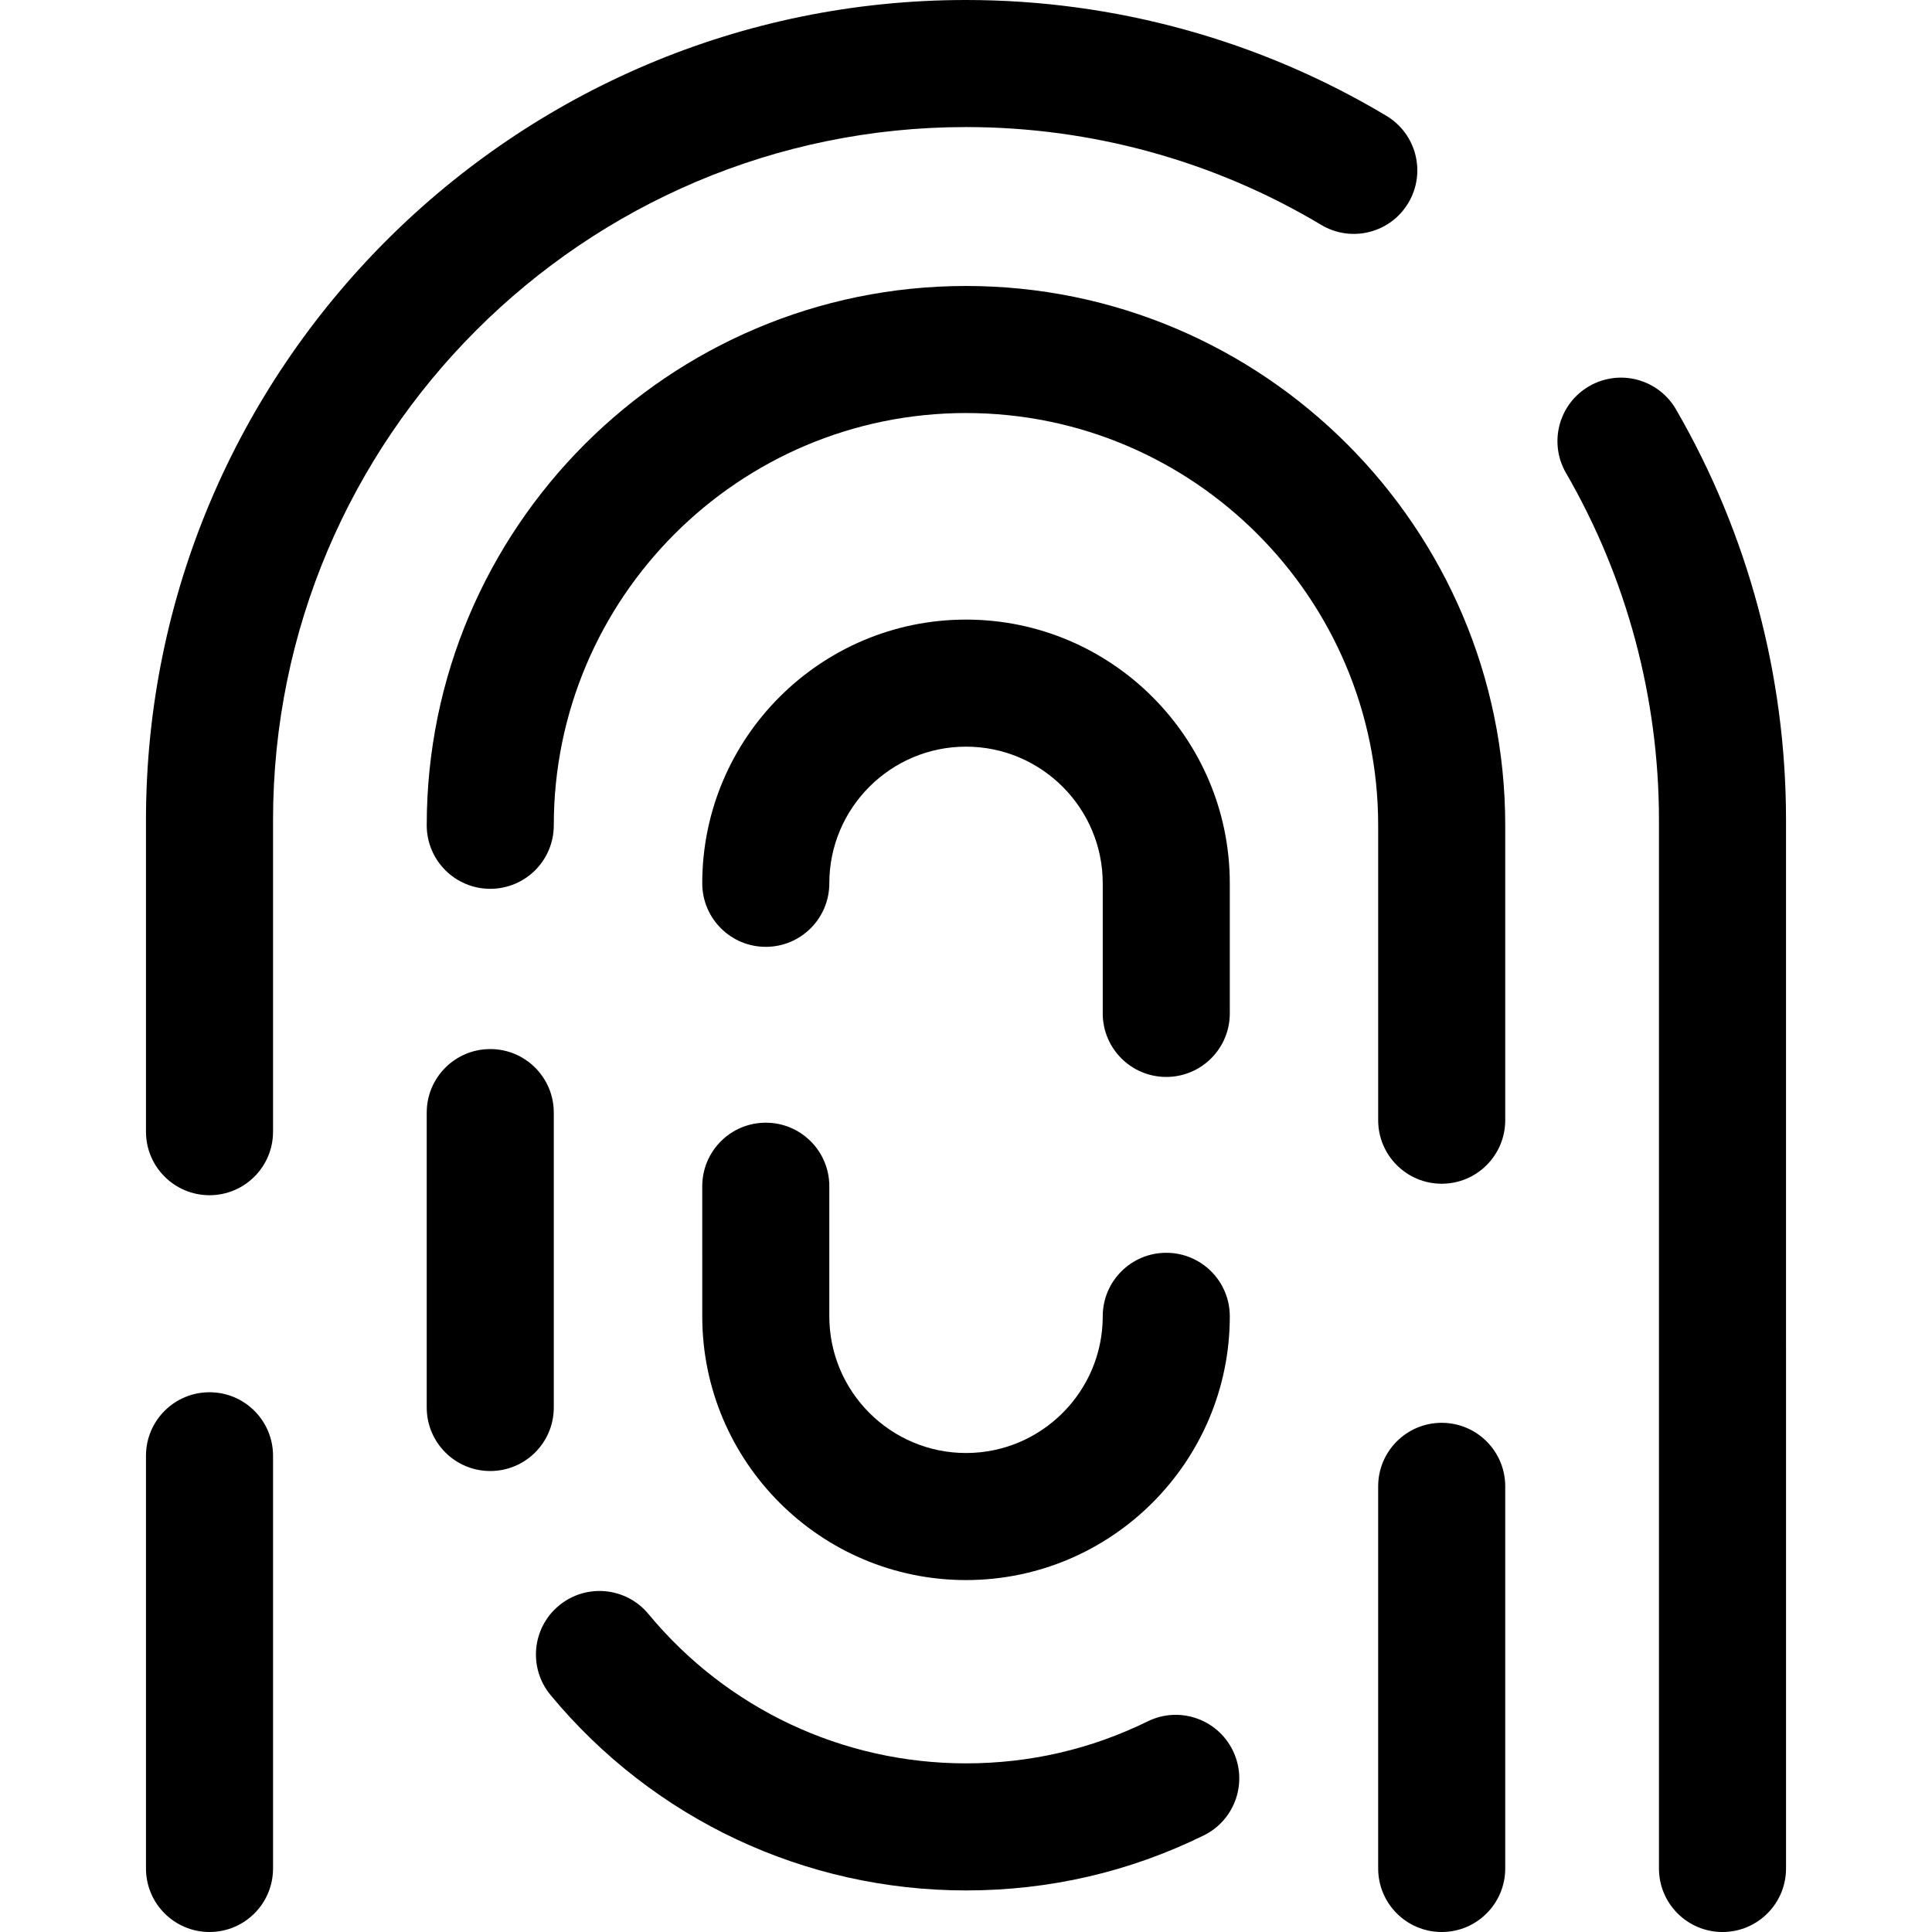
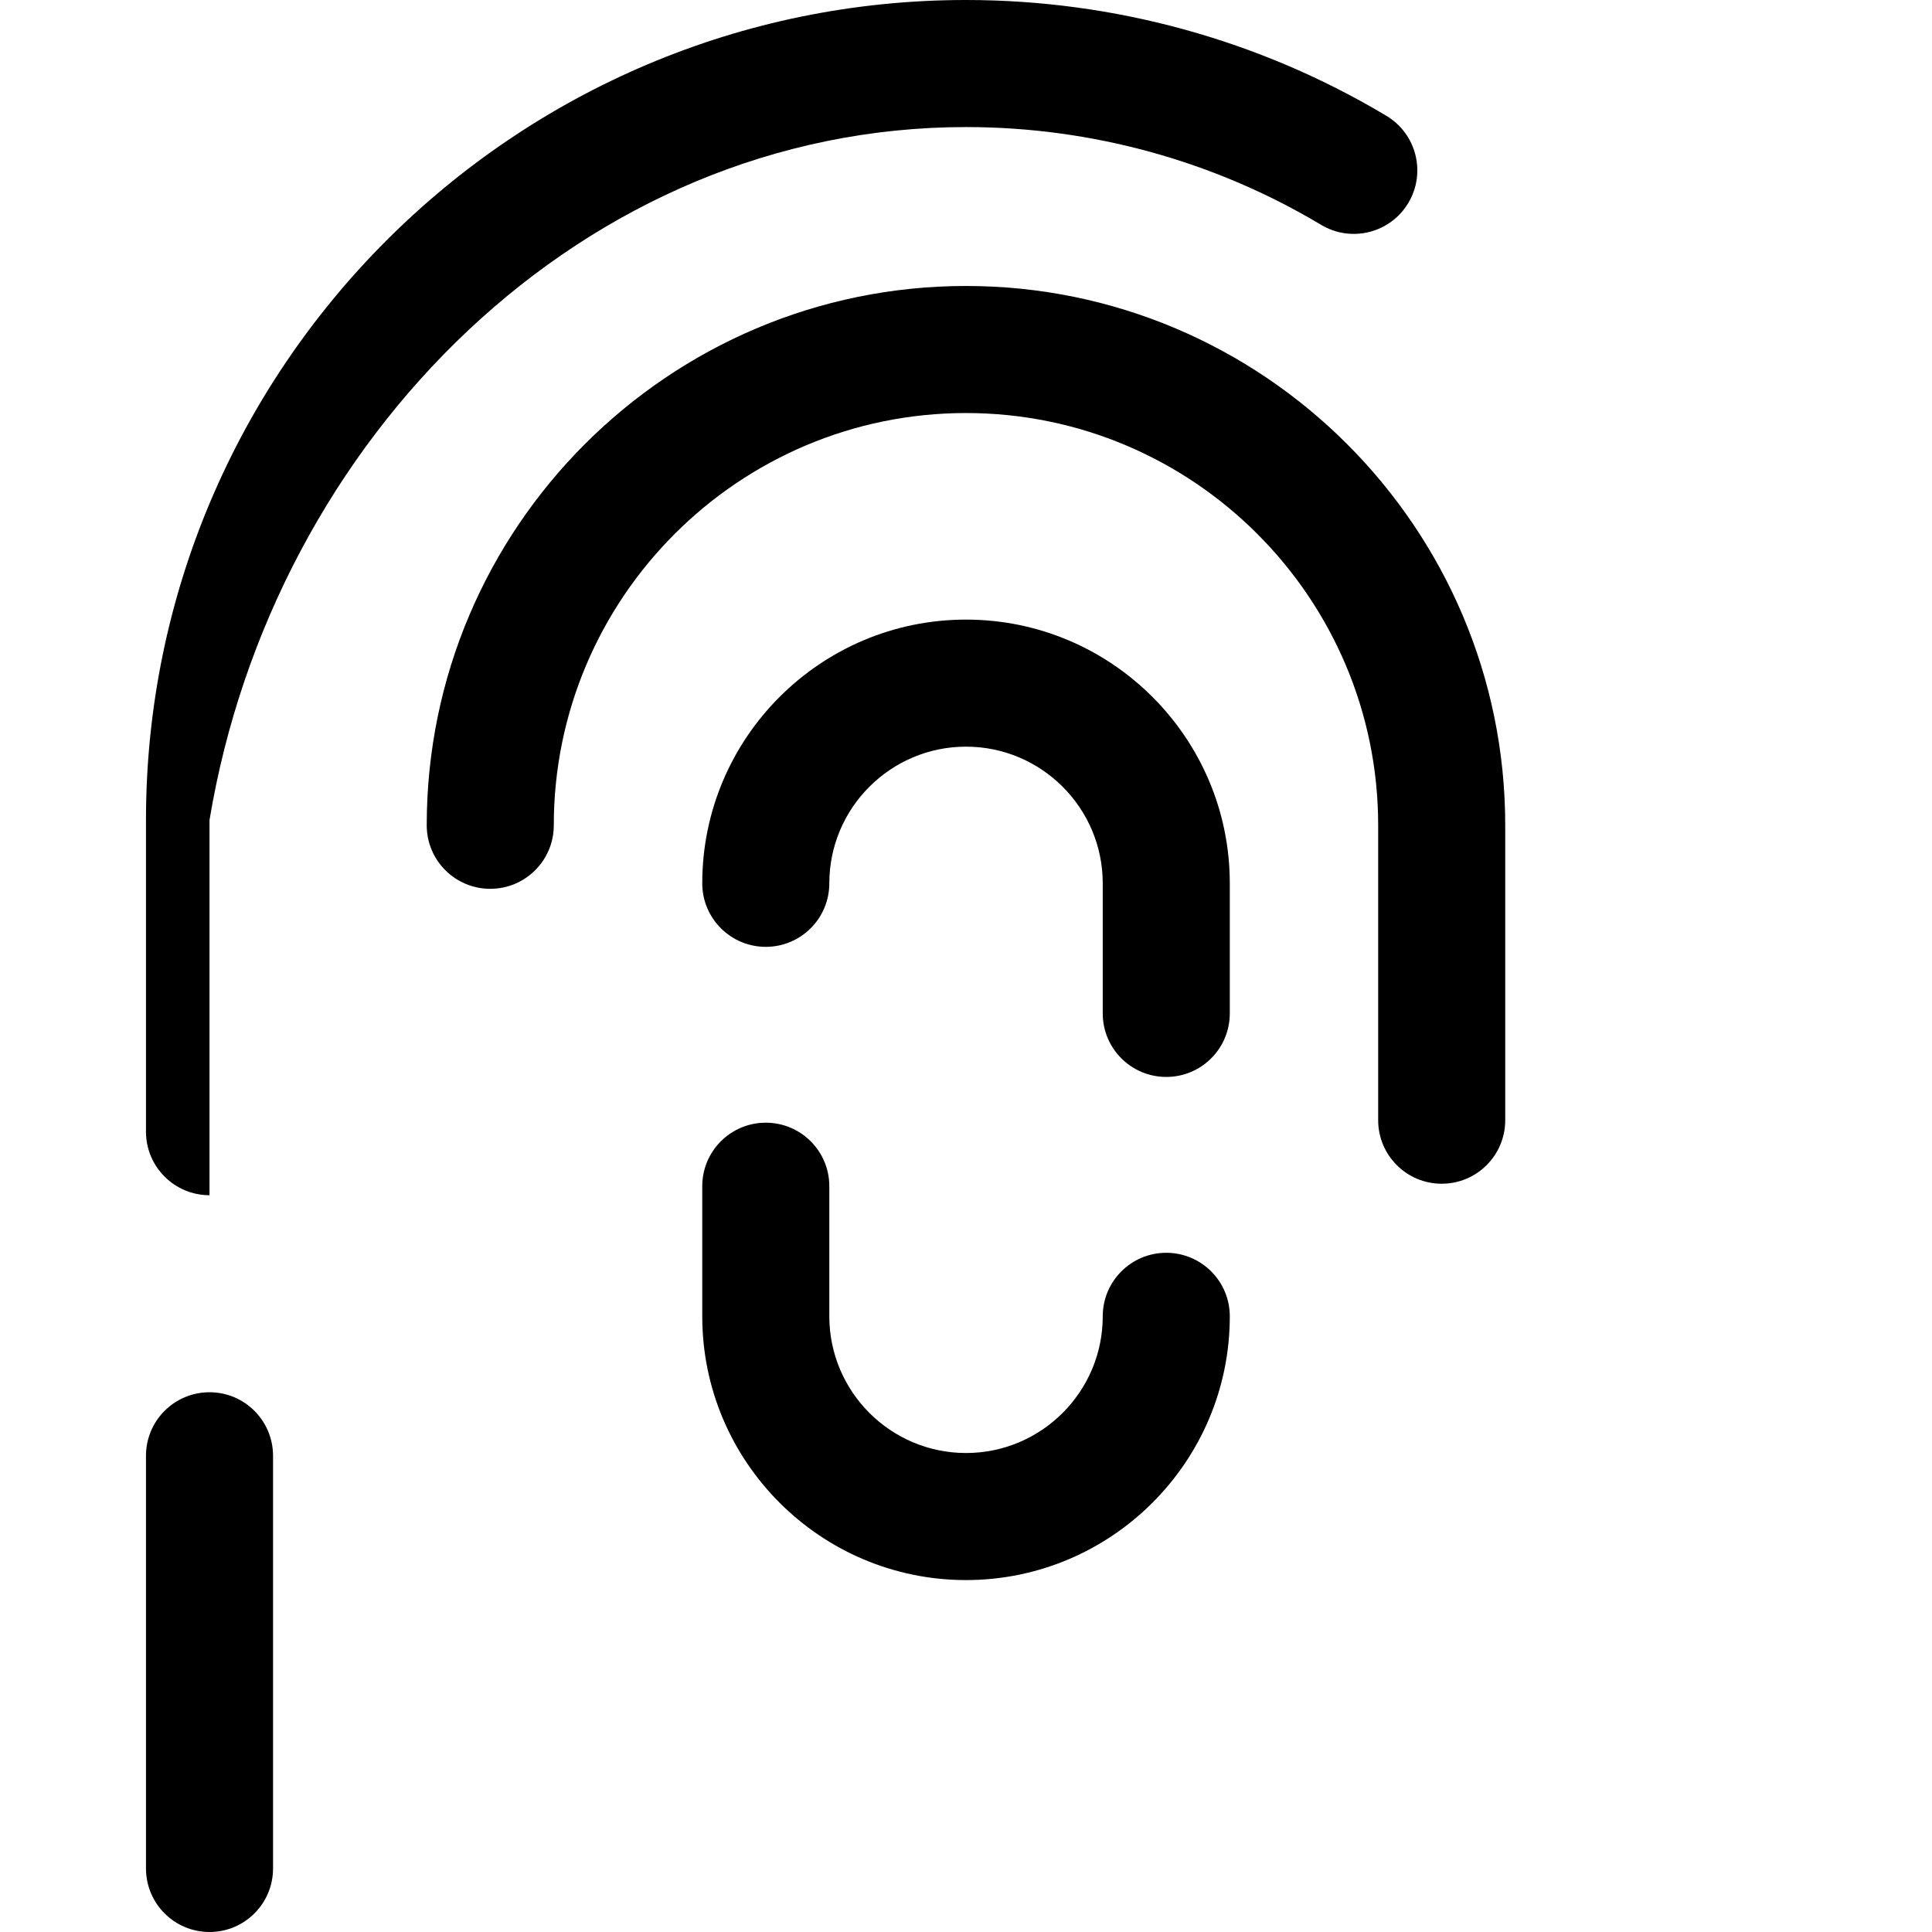
<svg xmlns="http://www.w3.org/2000/svg" version="1.1" id="Capa_1" x="0px" y="0px" viewBox="0 0 228.077 228.077" style="enable-background:new 0 0 228.077 228.077;" xml:space="preserve">
  <g>
    <path d="M24.733,164.358c-4.142,0-7.5,3.358-7.5,7.5v48.719c0,4.142,3.358,7.5,7.5,7.5c4.143,0,7.5-3.358,7.5-7.5v-48.719   C32.233,167.716,28.875,164.358,24.733,164.358z" />
-     <path d="M114.041,15c14.806,0,29.303,3.993,41.925,11.546c3.558,2.128,8.16,0.971,10.287-2.584c2.127-3.554,0.97-8.16-2.584-10.287   C148.718,4.728,131.558,0,114.041,0c-53.38,0-96.808,43.429-96.808,96.81v36.788c0,4.142,3.358,7.5,7.5,7.5   c4.143,0,7.5-3.358,7.5-7.5V96.81C32.233,51.7,68.932,15,114.041,15z" />
-     <path d="M197.852,48.323c-2.075-3.584-6.663-4.807-10.249-2.732c-3.584,2.076-4.808,6.664-2.732,10.249   c7.179,12.395,10.973,26.562,10.973,40.97v123.768c0,4.142,3.357,7.5,7.5,7.5c4.142,0,7.5-3.358,7.5-7.5V96.81   C210.844,79.766,206.352,63,197.852,48.323z" />
-     <path d="M65.376,131.345c0-4.142-3.357-7.5-7.5-7.5s-7.5,3.358-7.5,7.5v34.813c0,4.142,3.357,7.5,7.5,7.5s7.5-3.358,7.5-7.5   V131.345z" />
+     <path d="M114.041,15c14.806,0,29.303,3.993,41.925,11.546c3.558,2.128,8.16,0.971,10.287-2.584c2.127-3.554,0.97-8.16-2.584-10.287   C148.718,4.728,131.558,0,114.041,0c-53.38,0-96.808,43.429-96.808,96.81v36.788c0,4.142,3.358,7.5,7.5,7.5   V96.81C32.233,51.7,68.932,15,114.041,15z" />
    <path d="M114.041,33.76c-35.105,0-63.665,28.561-63.665,63.667c0,4.142,3.357,7.5,7.5,7.5s7.5-3.358,7.5-7.5   c0-26.835,21.831-48.667,48.665-48.667c26.829,0,48.655,21.832,48.655,48.667v34.815c0,4.142,3.357,7.5,7.5,7.5   c4.143,0,7.5-3.358,7.5-7.5V97.427C177.696,62.321,149.14,33.76,114.041,33.76z" />
-     <path d="M135.49,203.21c-6.699,3.29-13.916,4.959-21.449,4.959c-14.551,0-28.217-6.427-37.493-17.633   c-2.642-3.19-7.368-3.635-10.562-0.994c-3.19,2.642-3.635,7.369-0.993,10.56c12.138,14.66,30.015,23.068,49.048,23.068   c9.847,0,19.288-2.185,28.063-6.495c3.718-1.826,5.251-6.32,3.426-10.038C143.704,202.918,139.21,201.382,135.49,203.21z" />
-     <path d="M170.196,167.966c-4.143,0-7.5,3.358-7.5,7.5v45.111c0,4.142,3.357,7.5,7.5,7.5c4.143,0,7.5-3.358,7.5-7.5v-45.111   C177.696,171.324,174.338,167.966,170.196,167.966z" />
    <path d="M137.68,127.135c4.142,0,7.5-3.358,7.5-7.5v-15.358c0-17.166-13.969-31.132-31.14-31.132   c-17.169,0-31.138,13.966-31.138,31.132c0,4.142,3.357,7.5,7.5,7.5c4.143,0,7.5-3.358,7.5-7.5c0-8.895,7.24-16.132,16.138-16.132   c8.899,0,16.14,7.237,16.14,16.132v15.358C130.18,123.777,133.538,127.135,137.68,127.135z" />
    <path d="M82.903,155.395c0,17.168,13.969,31.136,31.138,31.136c17.171,0,31.14-13.967,31.14-31.136c0-4.142-3.358-7.5-7.5-7.5   c-4.143,0-7.5,3.358-7.5,7.5c0,8.897-7.24,16.136-16.14,16.136c-8.898,0-16.138-7.238-16.138-16.136v-15.358   c0-4.142-3.357-7.5-7.5-7.5c-4.143,0-7.5,3.358-7.5,7.5V155.395z" />
  </g>
  <g>
</g>
  <g>
</g>
  <g>
</g>
  <g>
</g>
  <g>
</g>
  <g>
</g>
  <g>
</g>
  <g>
</g>
  <g>
</g>
  <g>
</g>
  <g>
</g>
  <g>
</g>
  <g>
</g>
  <g>
</g>
  <g>
</g>
</svg>